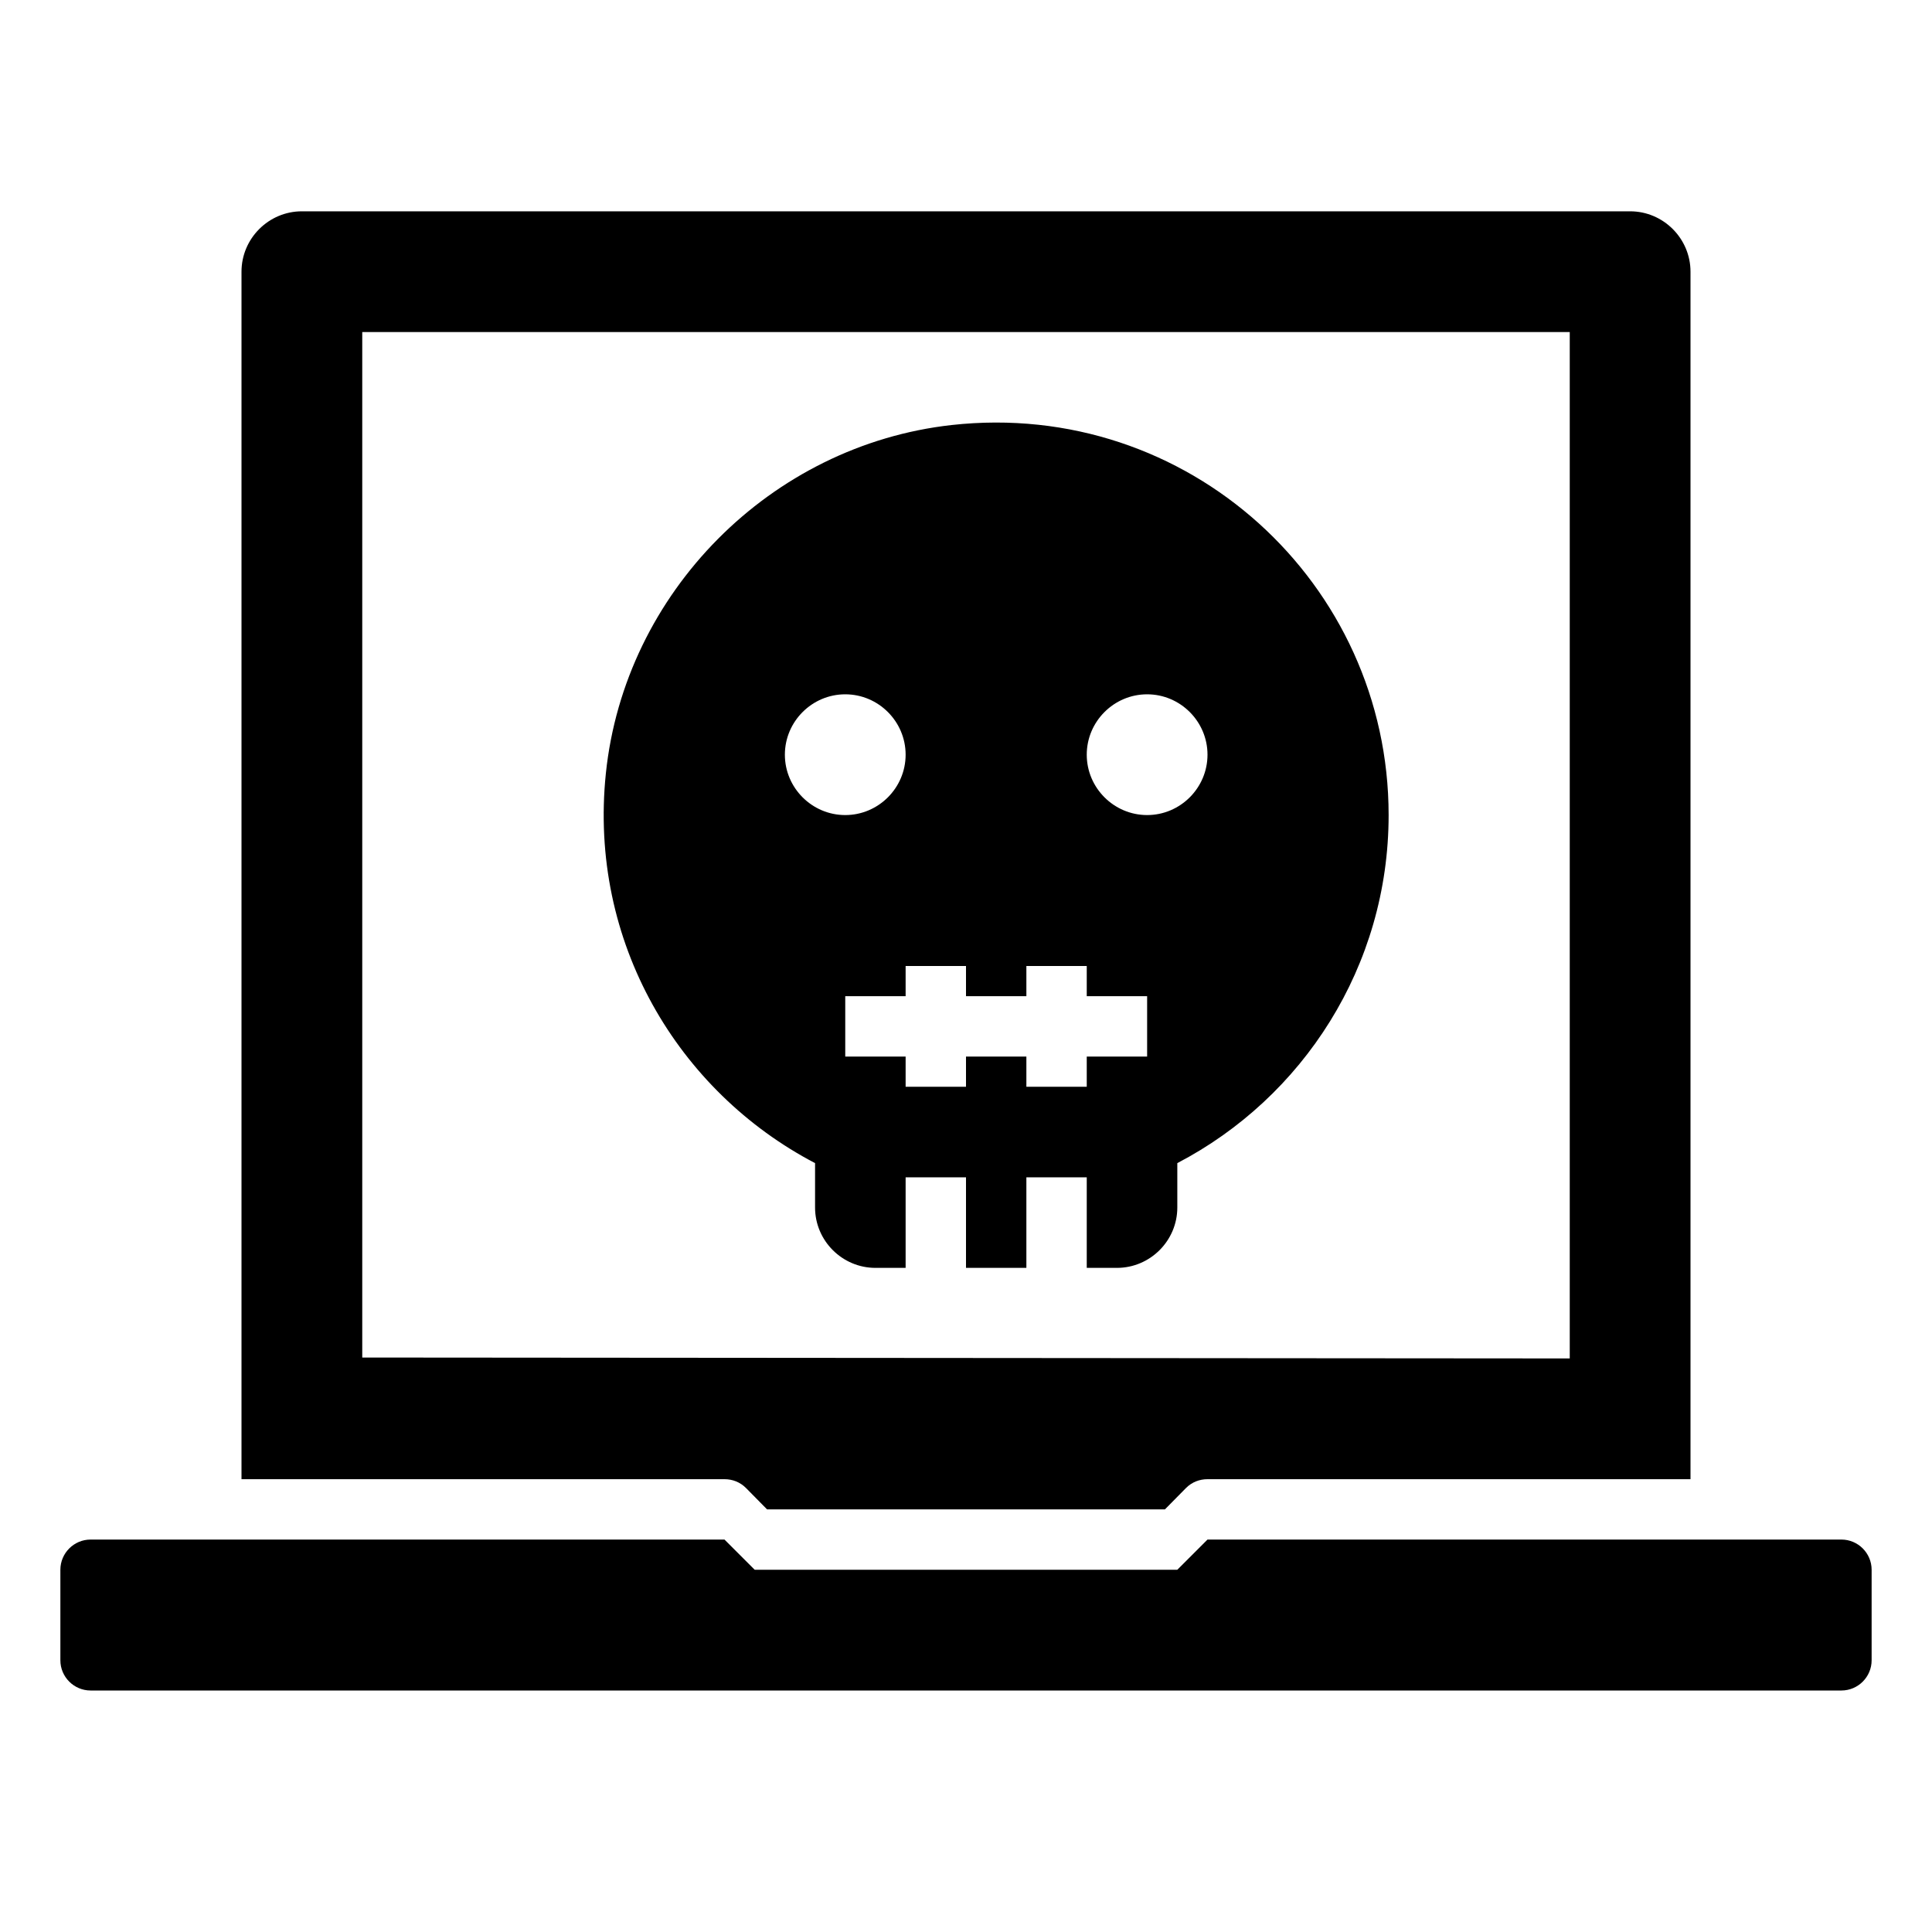
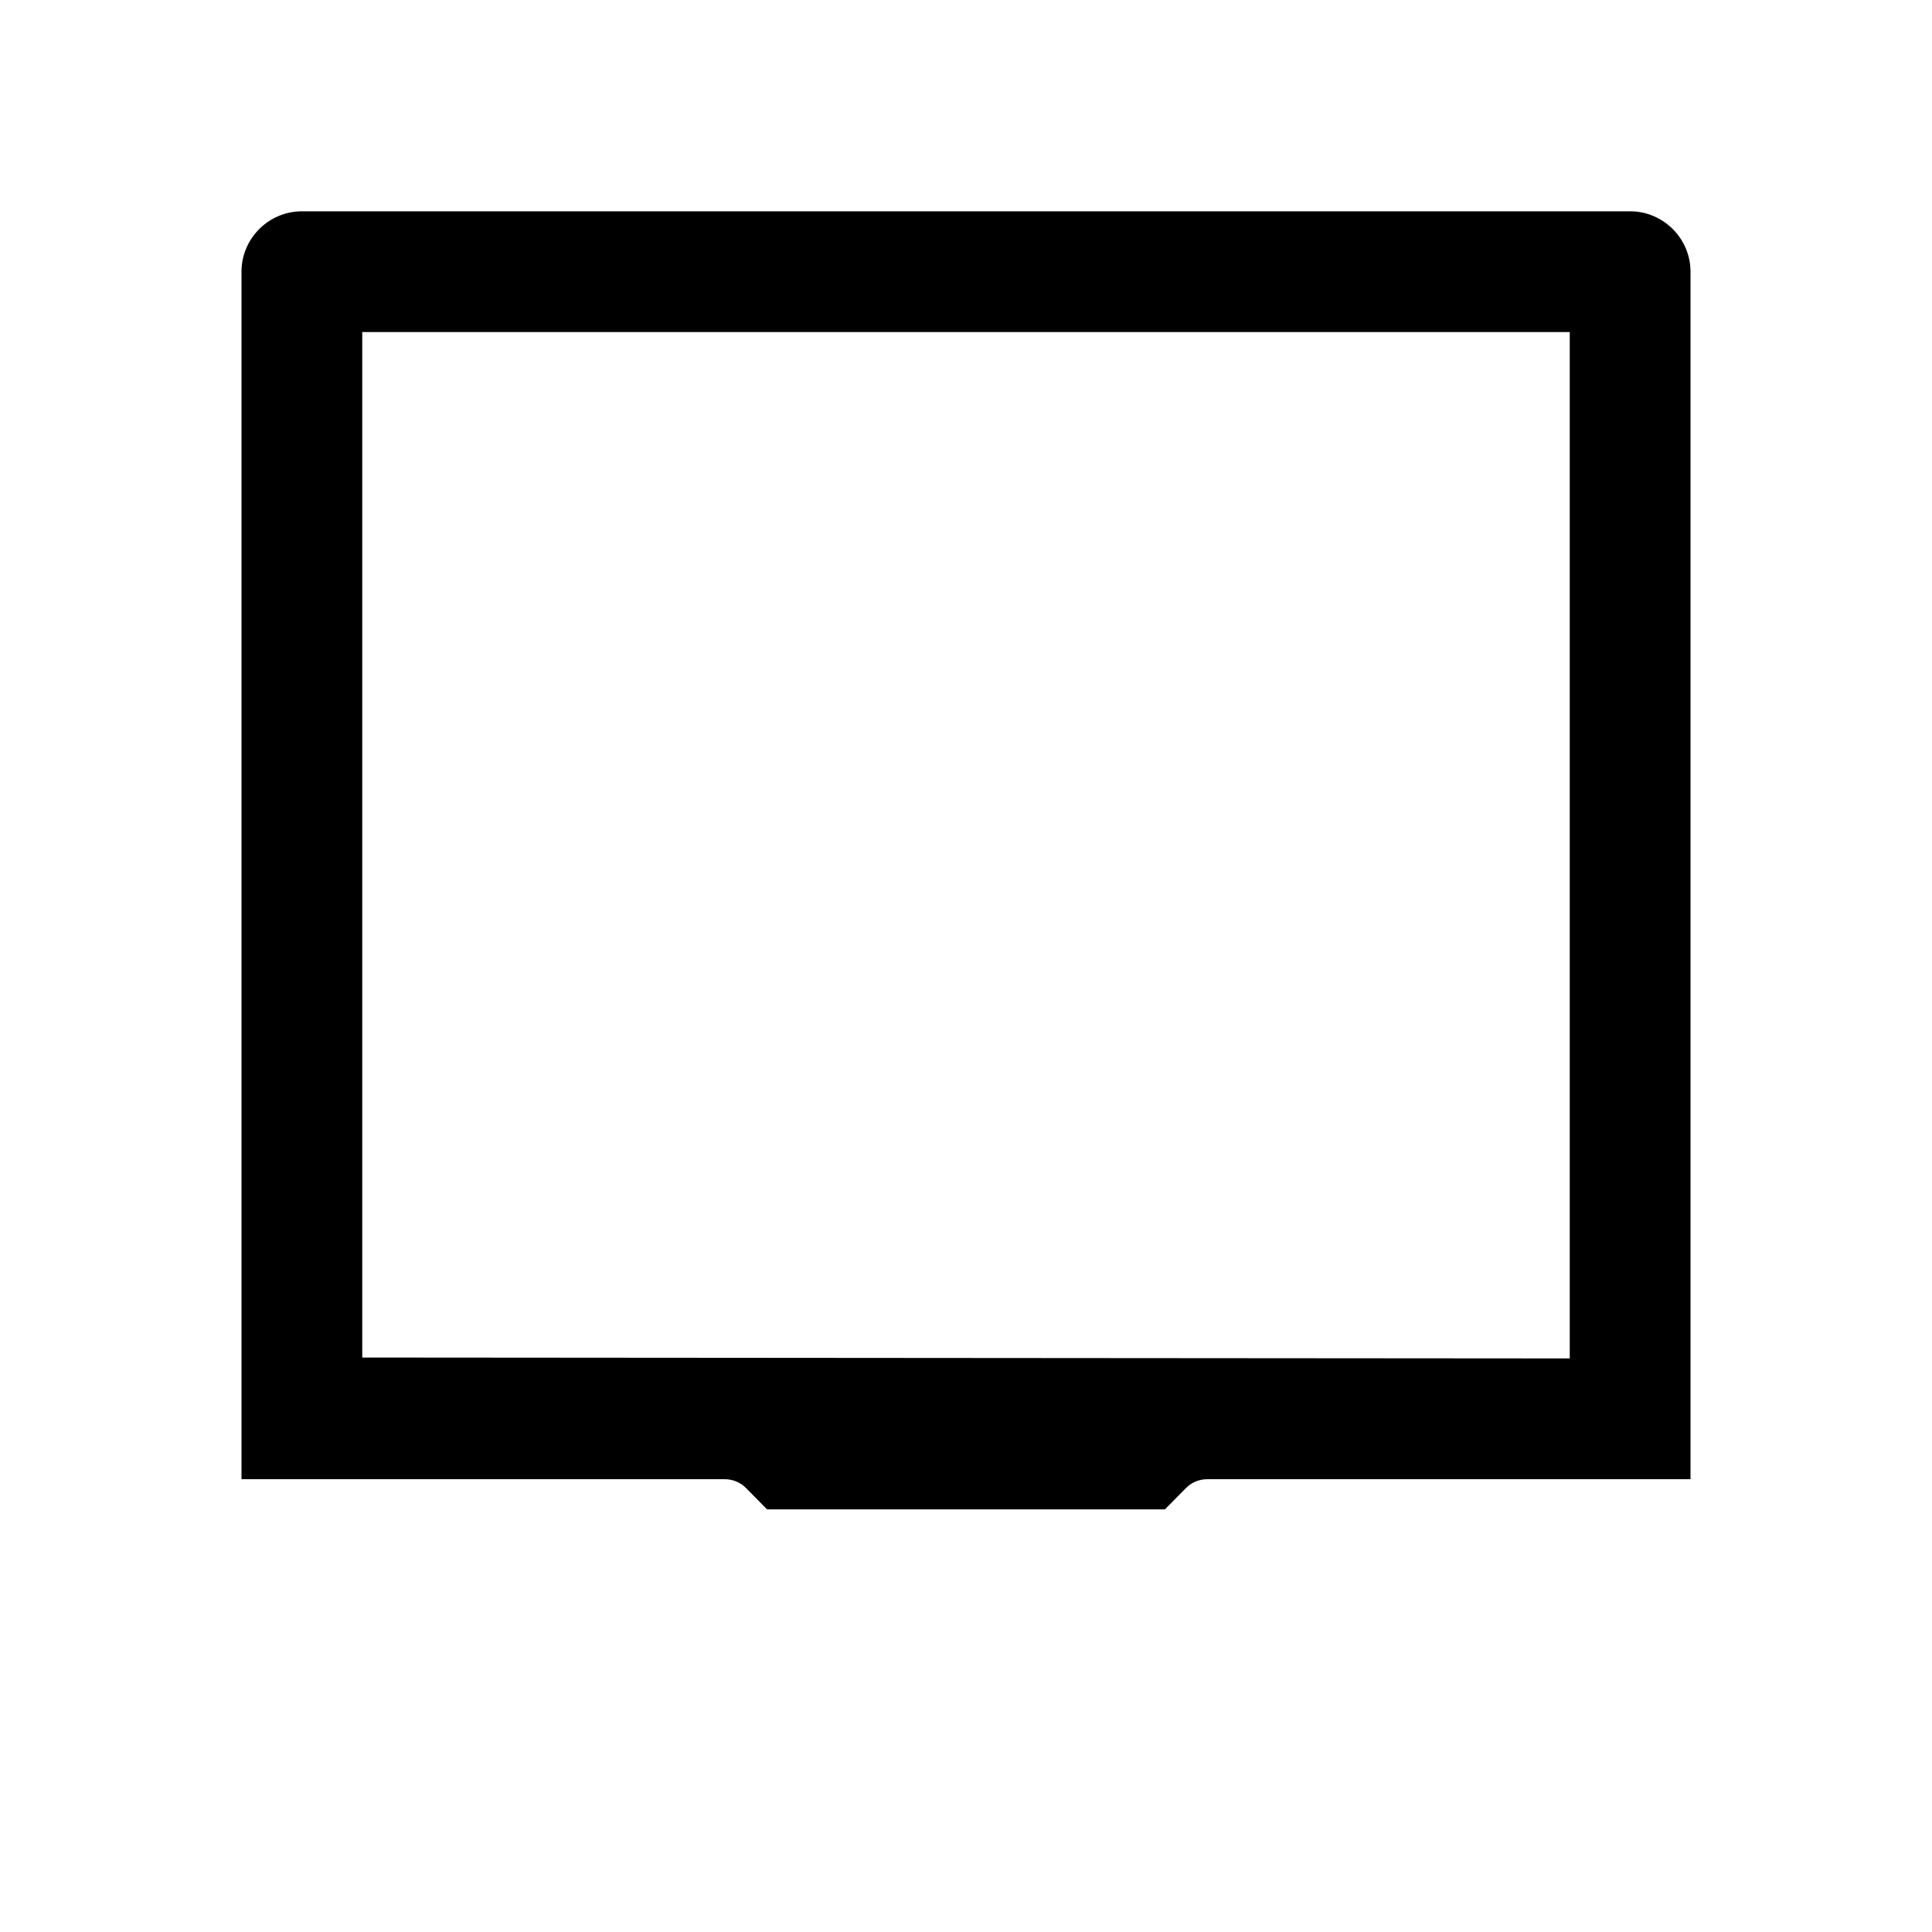
<svg xmlns="http://www.w3.org/2000/svg" id="Layer_1" viewBox="0 0 64 64">
  <path d="M10,7c-1.1,0-2,.9-2,2V49H24c.27,0,.52,.1,.71,.29l.7,.71h13.18l.7-.71c.19-.19,.44-.29,.71-.29h16V9c0-1.1-.9-2-2-2H10Zm2,4H52V45l-40-.03V11Z" />
-   <path d="M31.52,14.08c-5.99,.67-10.83,5.55-11.45,11.54-.58,5.59,2.4,10.54,6.93,12.91v1.47c0,1.1,.9,2,2,2h1v-3h2v3h2v-3h2v3h1c1.1,0,2-.9,2-2v-1.47c4.16-2.17,7-6.52,7-11.53,0-7.67-6.64-13.79-14.48-12.92Zm-5.52,10.92c0-1.1,.9-2,2-2s2,.9,2,2-.9,2-2,2-2-.9-2-2Zm12,10h-2v1h-2v-1h-2v1h-2v-1h-2v-2h2v-1h2v1h2v-1h2v1h2v2Zm0-8c-1.1,0-2-.9-2-2s.9-2,2-2,2,.9,2,2-.9,2-2,2Z" />
-   <path d="M61,51h-21l-1,1h-14l-1-1H3c-.55,0-1,.45-1,1v3c0,.55,.45,1,1,1H61c.55,0,1-.45,1-1v-3c0-.55-.45-1-1-1Z" />
</svg>